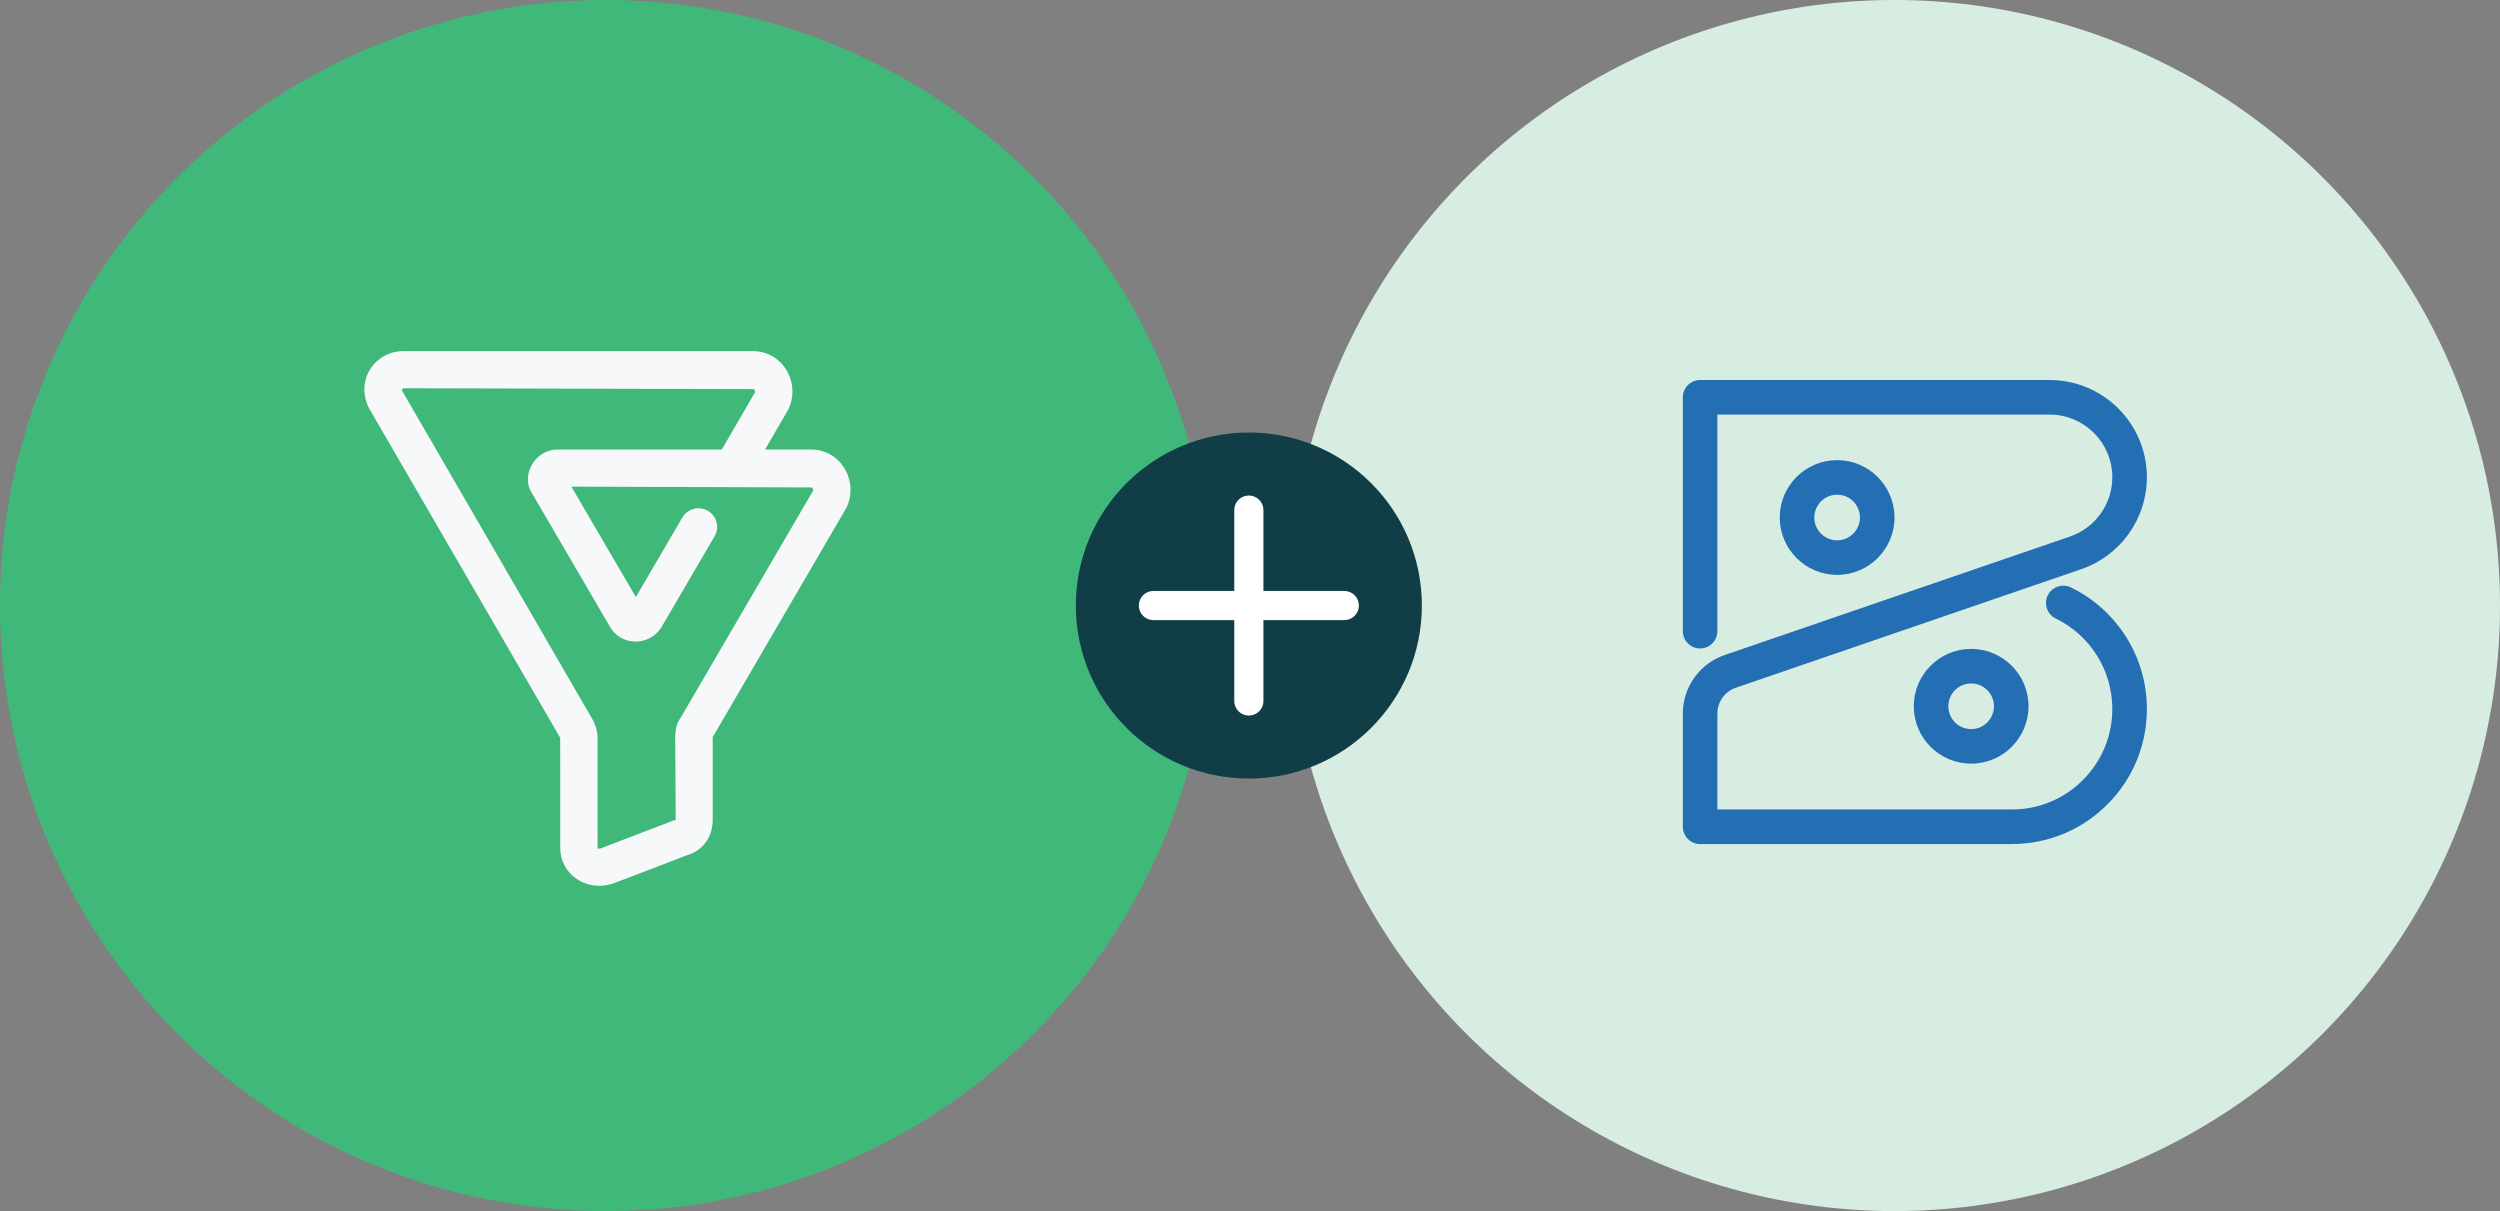
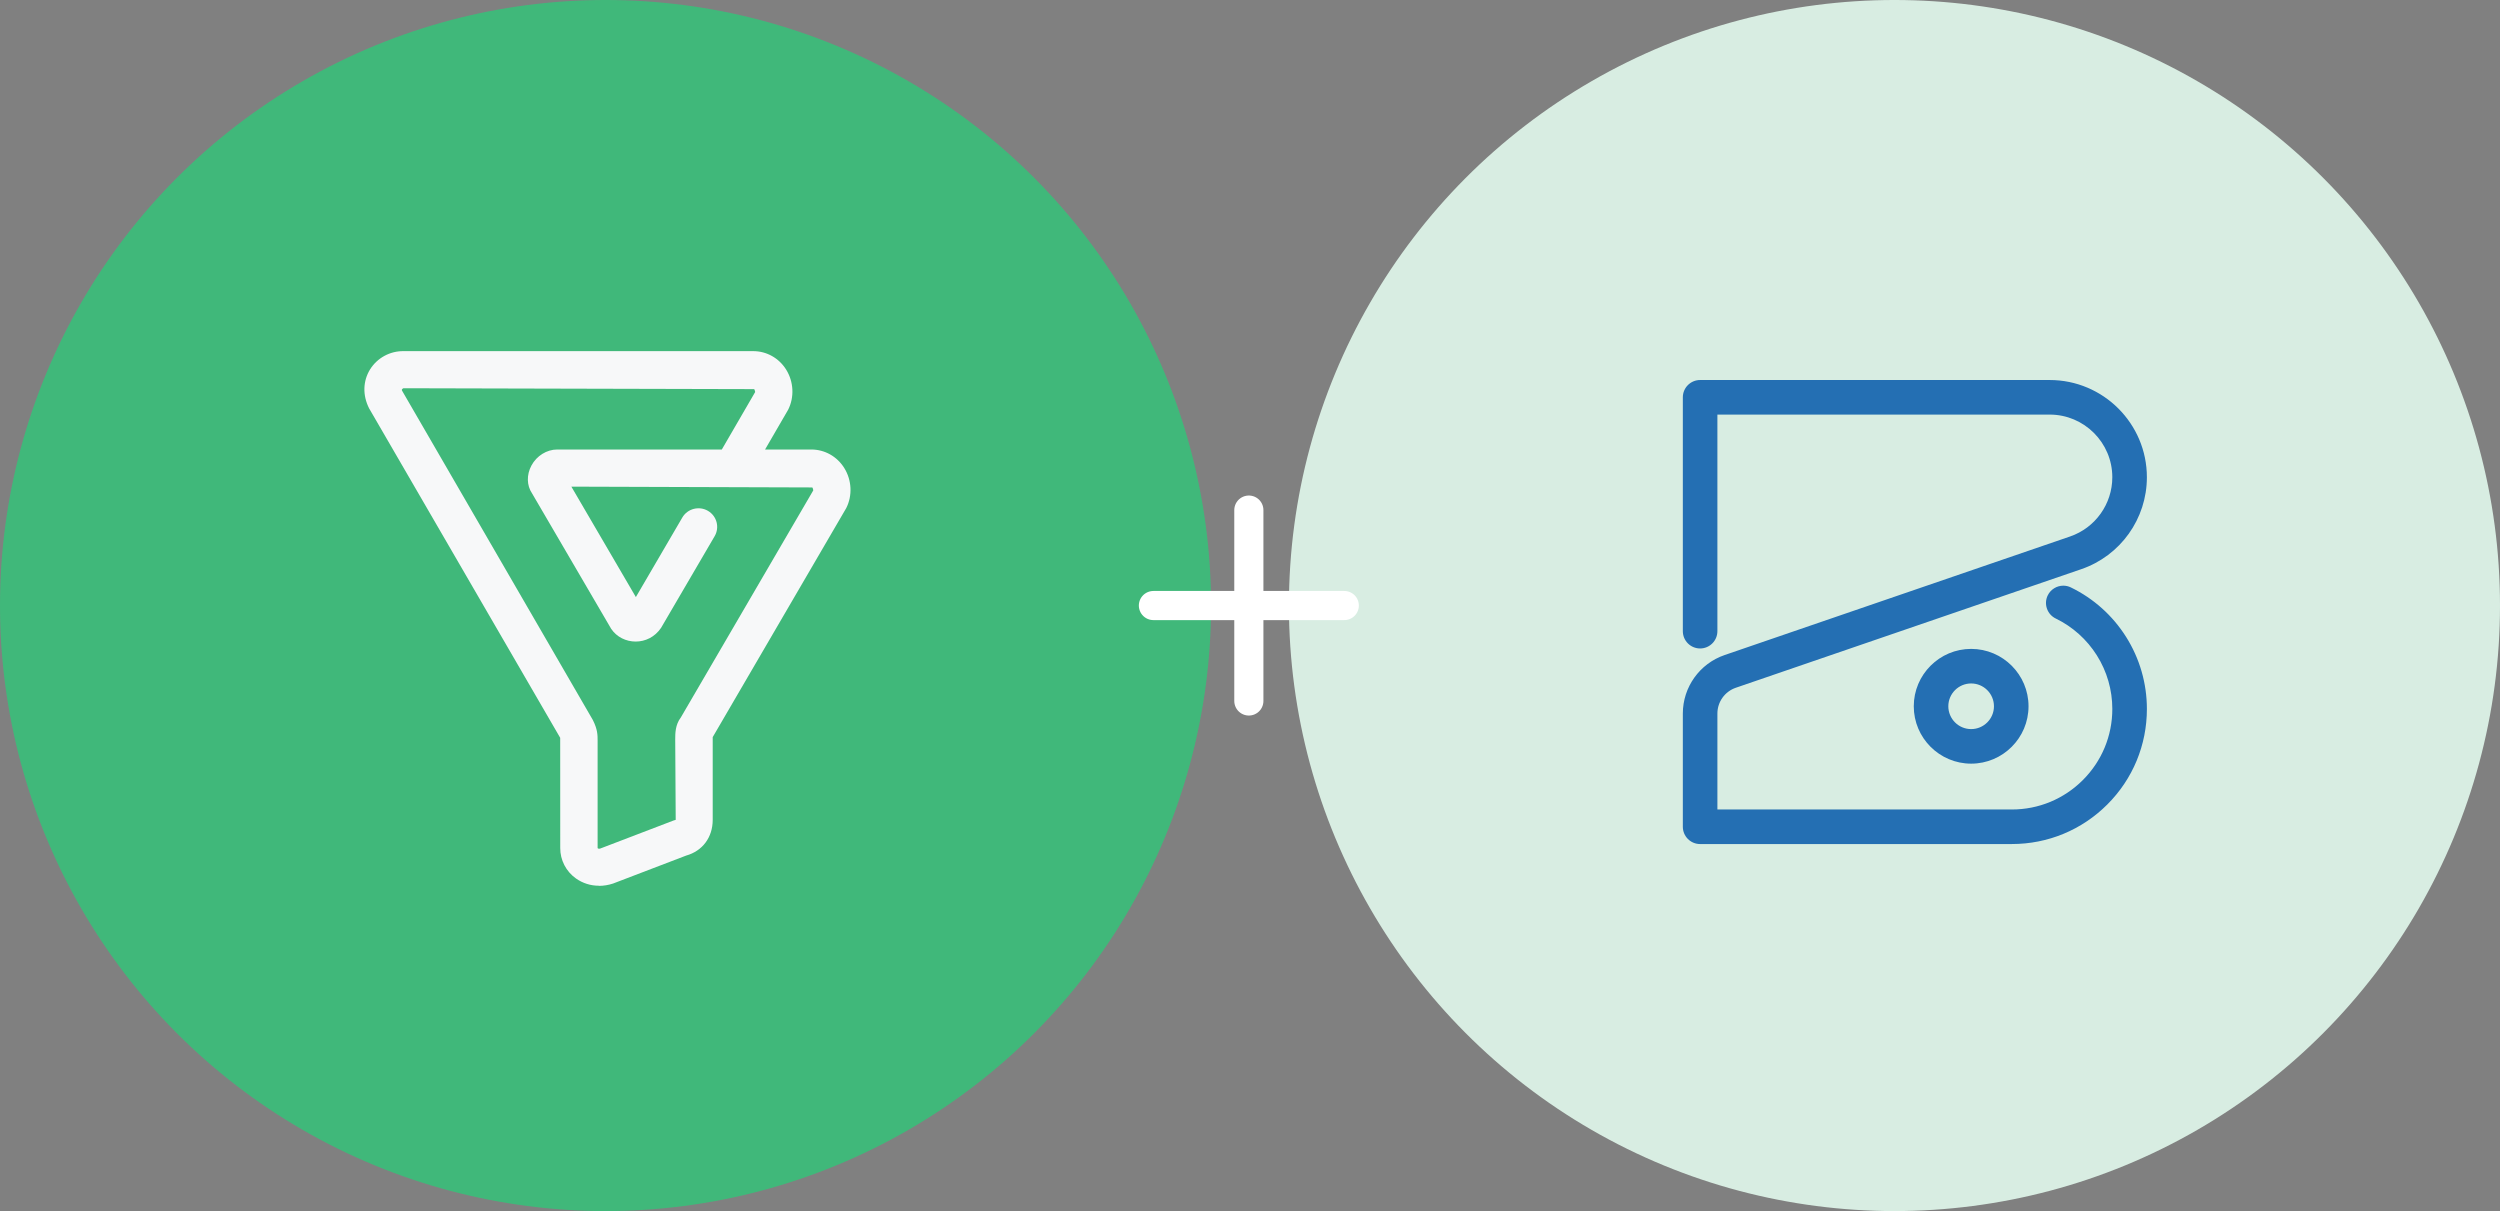
<svg xmlns="http://www.w3.org/2000/svg" version="1.1" id="Layer_1" x="0px" y="0px" width="360px" height="174.395px" viewBox="0 0 360 174.395" style="enable-background:new 0 0 360 174.395;" xml:space="preserve">
  <rect x="0" y="0" width="360" height="174.395" fill="#808080" stroke="none" />
  <style type="text/css">
	.st0{fill:#40B87A;}
	.st1{fill:#D8EDE2;}
	.st2{fill:#103D46;}
	.st3{fill:none;stroke:#FFFFFF;stroke-width:4.196;stroke-linecap:round;stroke-miterlimit:10;}
	.st4{fill:#F7F8F9;}
	.st5{fill:#246FB3;}
</style>
  <circle class="st0" cx="87.197" cy="87.197" r="87.197" />
  <circle class="st1" cx="272.803" cy="87.197" r="87.197" />
  <g>
-     <circle class="st2" cx="179.834" cy="87.197" r="24.913" />
    <g>
      <line class="st3" x1="179.834" y1="73.454" x2="179.834" y2="100.94" />
      <line class="st3" x1="193.577" y1="87.197" x2="166.091" y2="87.197" />
    </g>
  </g>
  <path class="st4" d="M86.249,127.545c-1.185,0.006-2.345-0.359-3.311-1.047c-1.429-1.01-2.275-2.65-2.264-4.393l-0.006-15.859  l-27.516-47.44c-0.969-1.912-0.884-3.962,0.144-5.622c1.036-1.65,2.86-2.644,4.817-2.62h50.349c1.933,0,3.704,0.996,4.745,2.662  c1.086,1.747,1.197,3.959,0.29,5.767l-3.329,5.737h6.66c1.931,0,3.702,0.996,4.742,2.661c1.086,1.735,1.202,3.962,0.292,5.769  l-19.233,32.985v11.909c0,2.527-1.461,4.485-3.826,5.151l-10.527,4.027c-0.678,0.222-1.359,0.332-2.024,0.332L86.249,127.545z   M58.111,55.895c-0.264,0.136-0.284,0.226-0.212,0.367l27.471,47.419c0.687,1.355,0.687,2.173,0.687,2.965v15.472  c0.015,0.053,0.144,0.147,0.388,0.07l10.545-4.034c0.103-0.037,0.207-0.07,0.312-0.095l-0.07-11.576c0-0.858,0-2.116,0.807-3.167  l19.072-32.701c-0.013-0.147-0.057-0.292-0.131-0.422l-34.704-0.116l9.288,15.903l6.688-11.455c0.746-1.276,2.393-1.711,3.68-0.97  c1.285,0.743,1.723,2.376,0.979,3.653L95.2,90.402c-1.795,2.69-5.578,2.549-7.194,0.143L76.601,71.022  c-0.742-1.095-0.803-2.642-0.07-3.995c0.752-1.395,2.21-2.299,3.711-2.299h23.699l4.799-8.27c0.011-0.037-0.041-0.275-0.131-0.424  l-50.504-0.128L58.111,55.895z M81.178,68.187l0.083,0.145L81.178,68.187z" />
  <g>
    <g>
      <path class="st5" d="M244.817,121.544c-1.373,0-2.489-1.116-2.489-2.488V102.75c0-3.802,2.417-7.187,6.013-8.422l49.738-17.071    c3.645-1.25,6.094-4.68,6.094-8.534c0-4.976-4.048-9.023-9.023-9.023h-47.845v31.19c0,1.373-1.116,2.489-2.488,2.489    c-1.373,0-2.489-1.116-2.489-2.489V57.21c0-1.372,1.116-2.488,2.489-2.488h50.334c7.719,0,14,6.28,14,14    c0,5.979-3.799,11.301-9.455,13.242l-49.738,17.072c-1.586,0.544-2.652,2.036-2.652,3.713v13.818h42.391    c3.867,0,7.502-1.506,10.237-4.241c2.734-2.734,4.24-6.37,4.24-10.238c0-2.737-0.771-5.407-2.229-7.719    c-1.445-2.292-3.492-4.125-5.921-5.303c-0.597-0.29-1.046-0.796-1.264-1.425c-0.218-0.629-0.178-1.304,0.112-1.901    c0.414-0.853,1.293-1.403,2.241-1.403c0.379,0,0.744,0.084,1.085,0.25c3.264,1.583,6.016,4.048,7.958,7.126    c1.96,3.109,2.996,6.697,2.996,10.375c0,5.198-2.023,10.083-5.697,13.757c-3.675,3.675-8.561,5.698-13.757,5.698H244.817z" />
    </g>
    <g>
-       <path class="st5" d="M264.546,82.783c-4.556,0-8.263-3.707-8.263-8.263c0-4.556,3.707-8.262,8.263-8.262    c4.556,0,8.262,3.707,8.262,8.262C272.808,79.076,269.102,82.783,264.546,82.783z M264.546,71.235    c-1.812,0-3.286,1.474-3.286,3.285s1.474,3.286,3.286,3.286s3.285-1.474,3.285-3.286S266.358,71.235,264.546,71.235z" />
-     </g>
+       </g>
    <g>
      <path class="st5" d="M283.845,109.966c-4.556,0-8.262-3.707-8.262-8.263c0-4.556,3.707-8.262,8.262-8.262    c4.556,0,8.263,3.707,8.263,8.262C292.108,106.26,288.401,109.966,283.845,109.966z M283.845,98.418    c-1.812,0-3.286,1.474-3.286,3.286s1.474,3.285,3.286,3.285s3.285-1.474,3.285-3.285S285.657,98.418,283.845,98.418z" />
    </g>
  </g>
</svg>